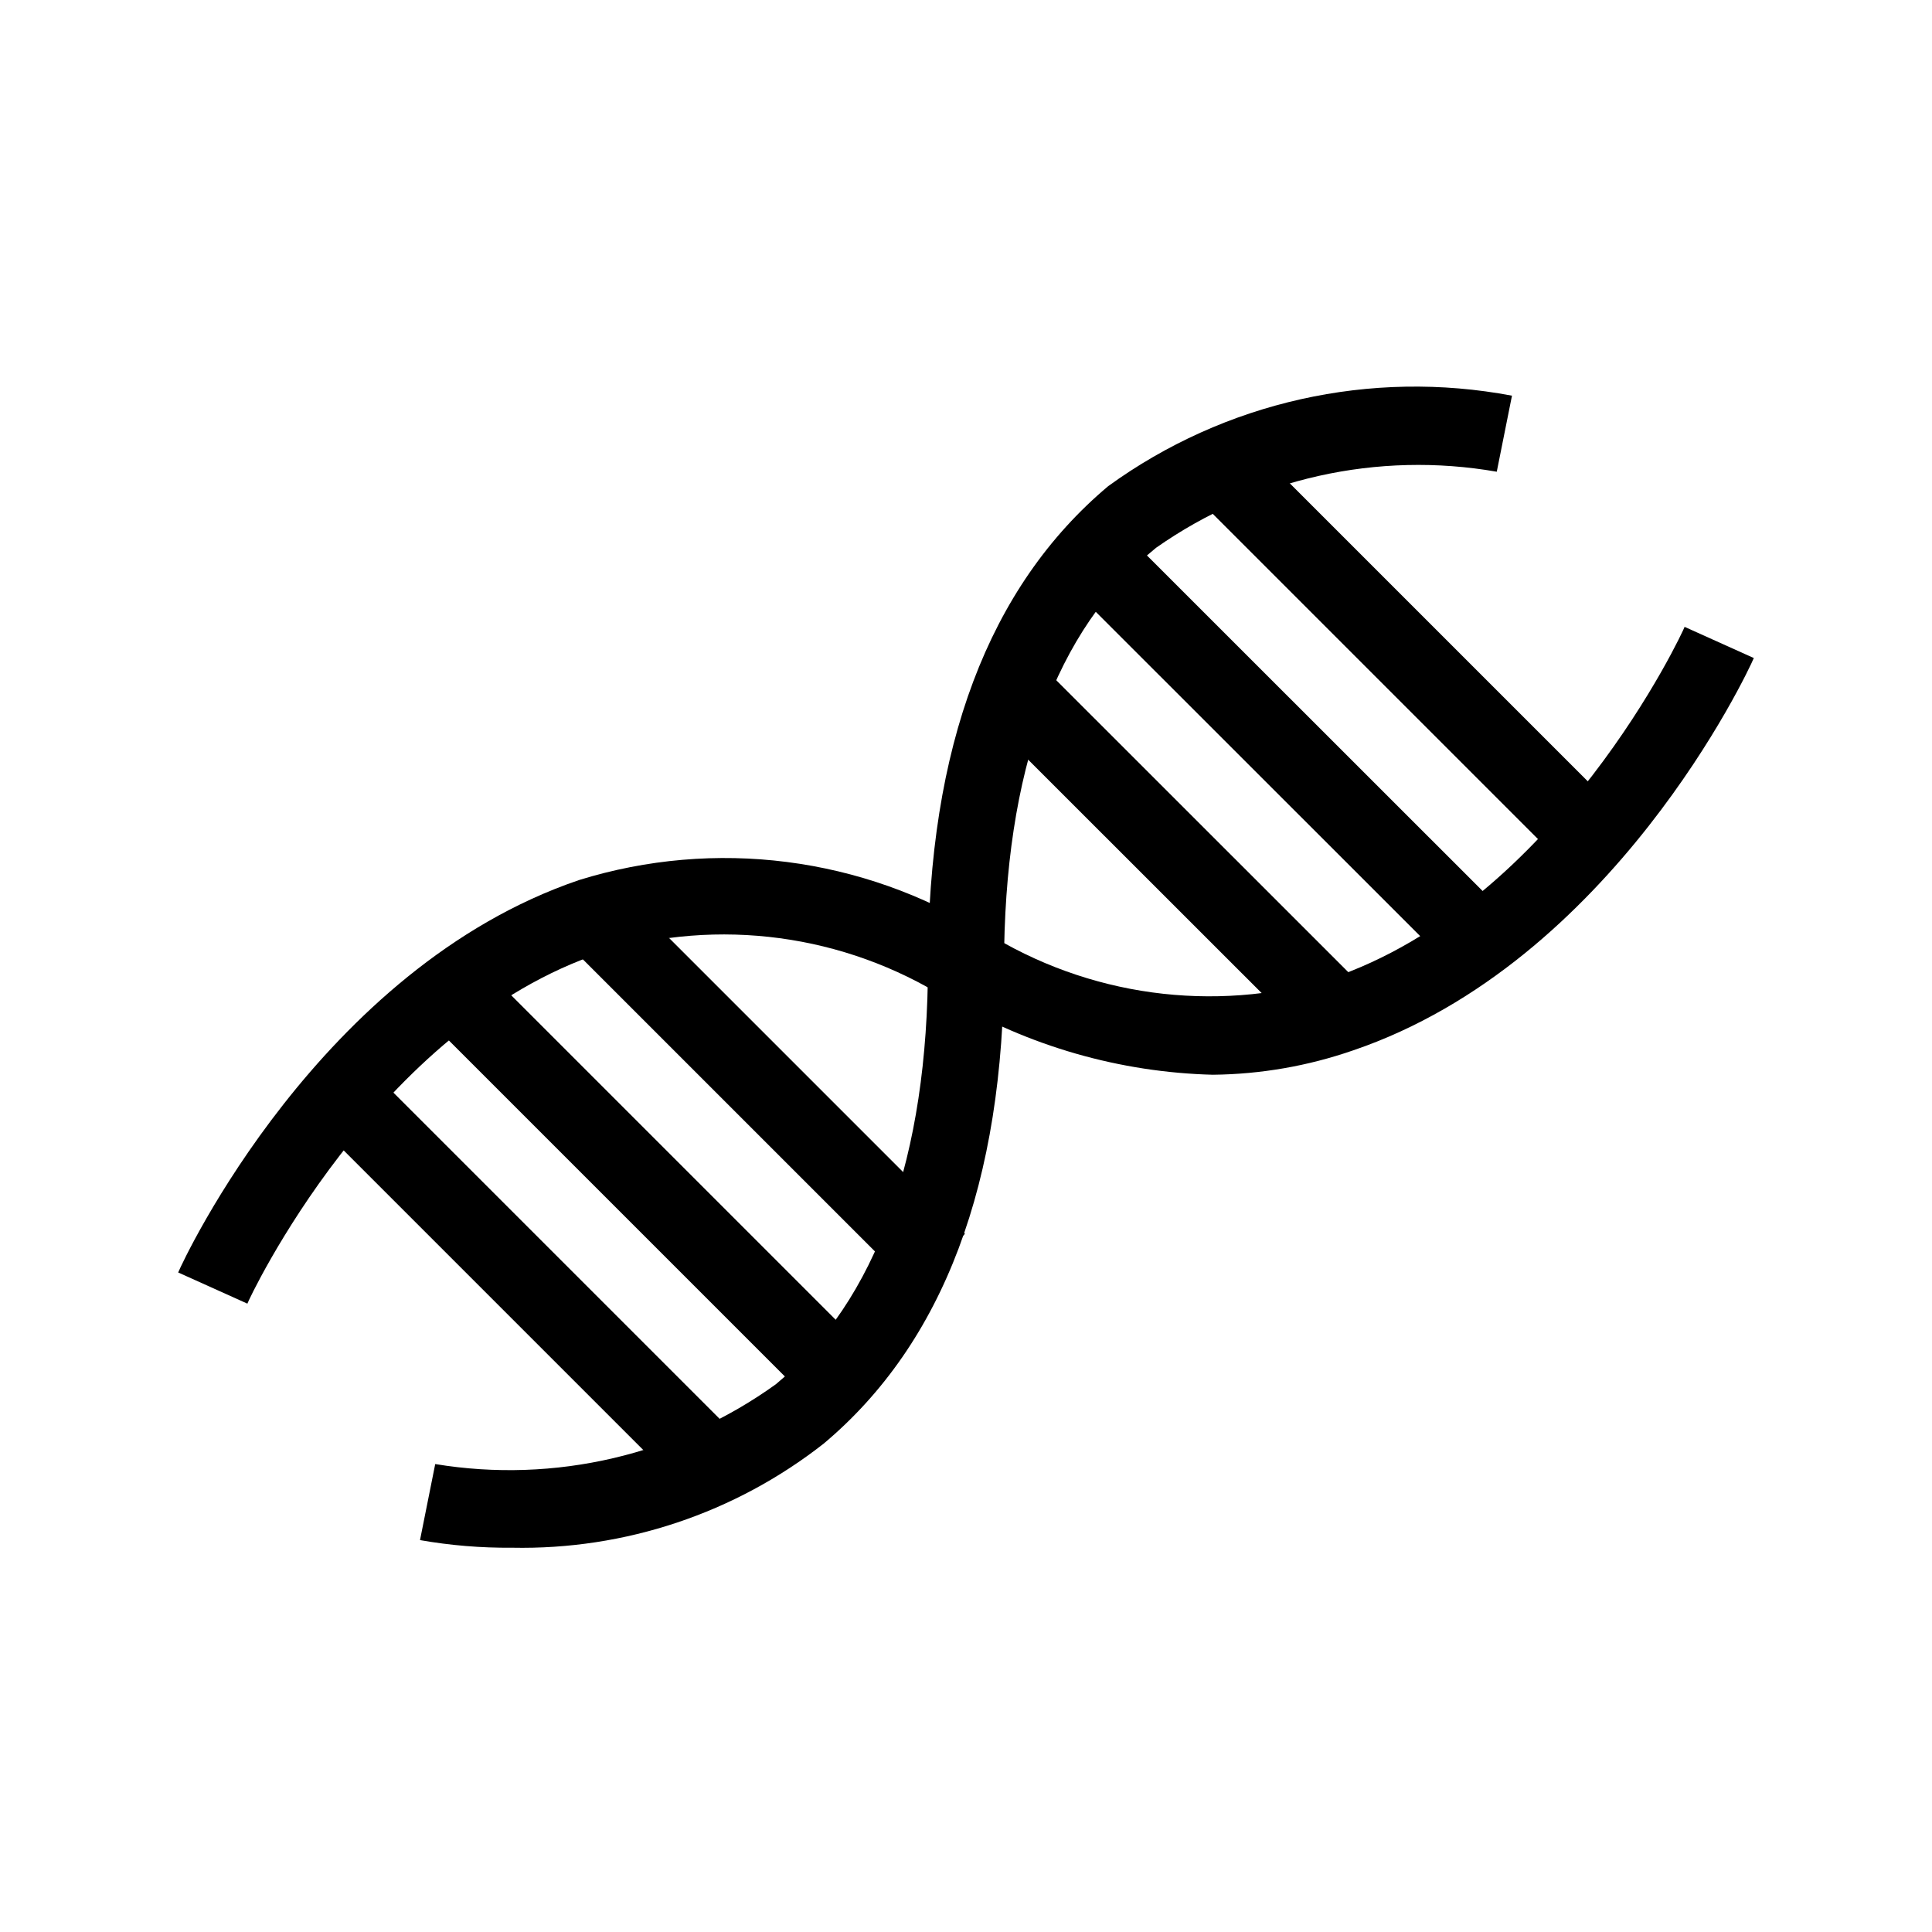
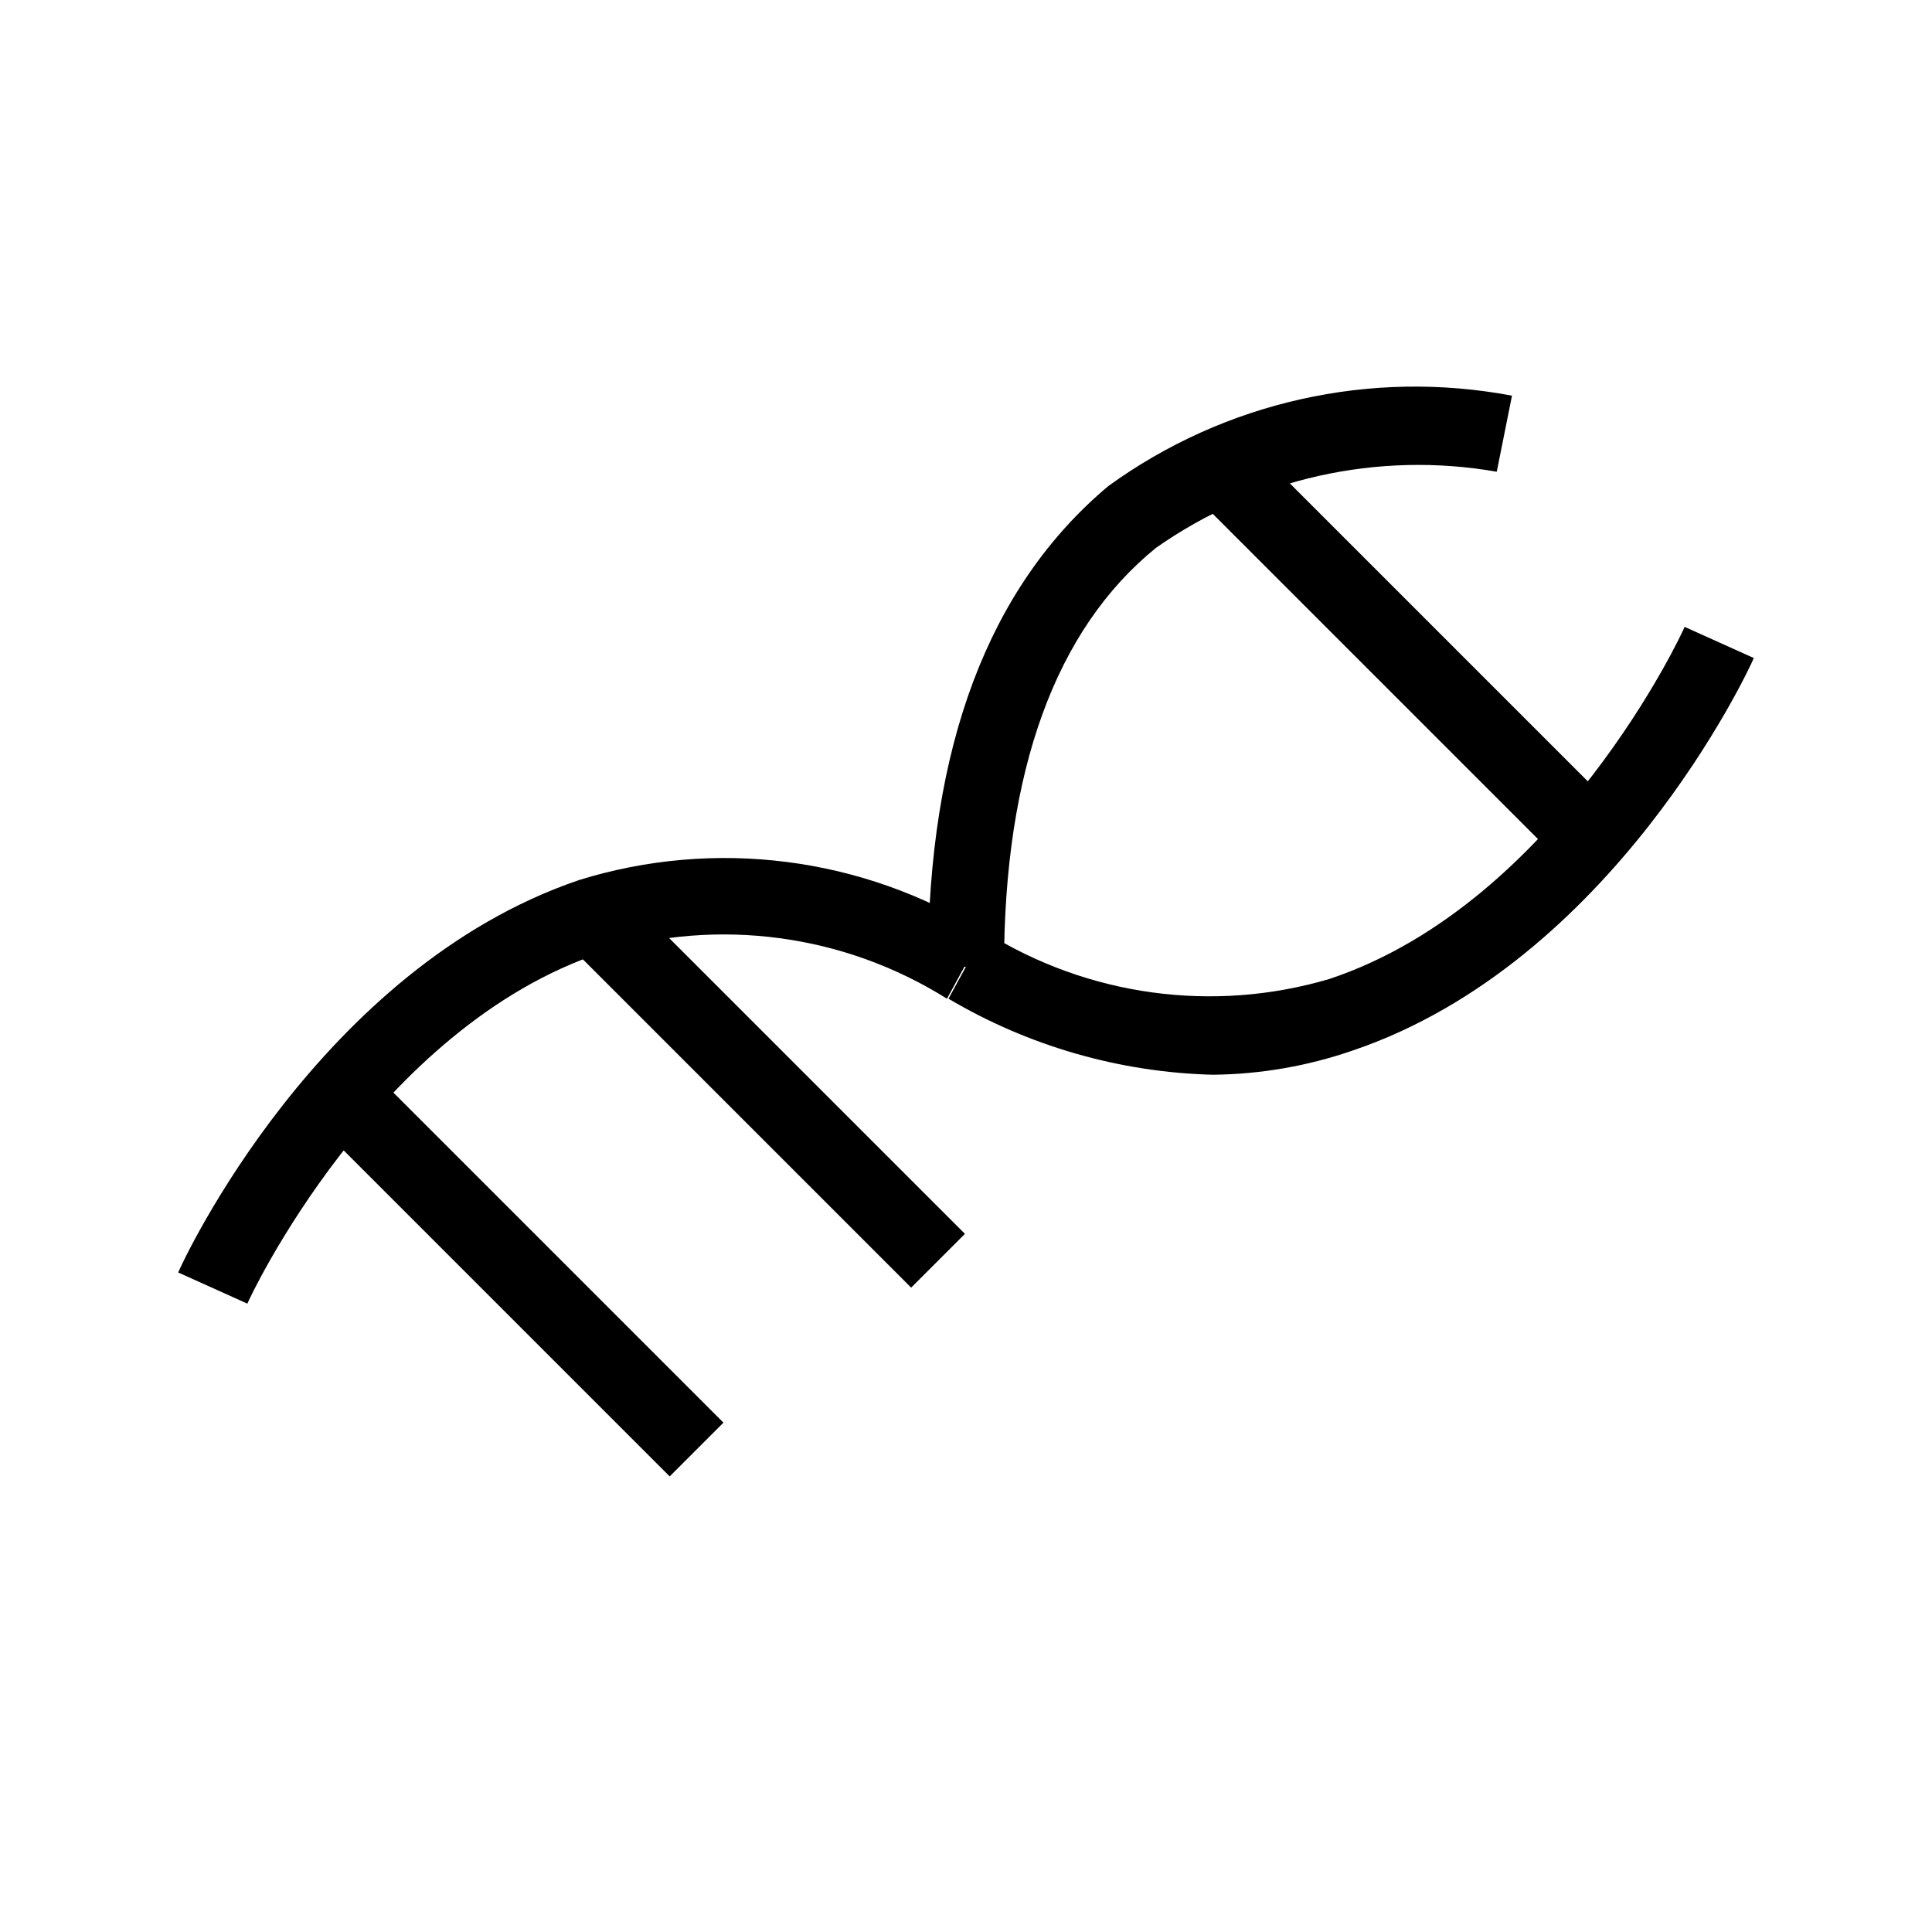
<svg xmlns="http://www.w3.org/2000/svg" fill="#000000" width="800px" height="800px" version="1.1" viewBox="144 144 512 512">
  <g>
    <path d="m209.56 489.48-18.34-8.262c1.41-3.426 37.484-80.609 106.2-103.98v-0.004c36.035-11.184 75.148-6.184 107.21 13.703l-9.672 17.734c-27.227-17.098-60.516-21.578-91.289-12.293-60.055 19.75-93.91 92.297-94.113 93.105z" />
-     <path d="m279.69 554.16c-8.172 0.074-16.332-0.602-24.383-2.016l4.031-20.152c31.711 5.227 64.195-2.387 90.281-21.16 26.801-22.168 40.305-60.457 40.305-111.64h20.152c0 58.441-16.121 100.76-47.762 127.36-23.527 18.465-52.723 28.219-82.625 27.609z" />
    <path d="m465.49 428.82c-24.711-0.625-48.855-7.562-70.129-20.152l9.672-17.734c27.23 17.062 60.477 21.613 91.293 12.496 60.457-20.152 93.91-92.5 94.113-93.305l18.34 8.262c-1.41 3.426-37.484 80.609-106.2 103.98h-0.004c-11.93 4.137-24.453 6.312-37.082 6.449z" />
    <path d="m410.07 400.2h-20.152c0-58.441 16.121-100.76 47.762-127.36 30.848-22.383 69.559-31.055 107.01-23.98l-4.031 20.152h0.004c-31.578-5.516-64.051 1.734-90.285 20.152-26.602 21.562-40.305 59.047-40.305 111.04z" />
    <path d="m228.85 442.64 14.25-14.25 92.625 92.625-14.25 14.25z" />
-     <path d="m257.28 414.06 14.25-14.25 99.75 99.75-14.25 14.25z" />
    <path d="m292.84 392.61 14.25-14.25 92.625 92.625-14.25 14.25z" />
-     <path d="m406.89 335.74 14.246-14.254 85.516 85.484-14.246 14.254z" />
-     <path d="m428.23 299.98 14.246-14.254 99.766 99.73-14.246 14.254z" />
    <path d="m456.81 271.59 14.25-14.25 99.75 99.75-14.25 14.25z" />
  </g>
</svg>